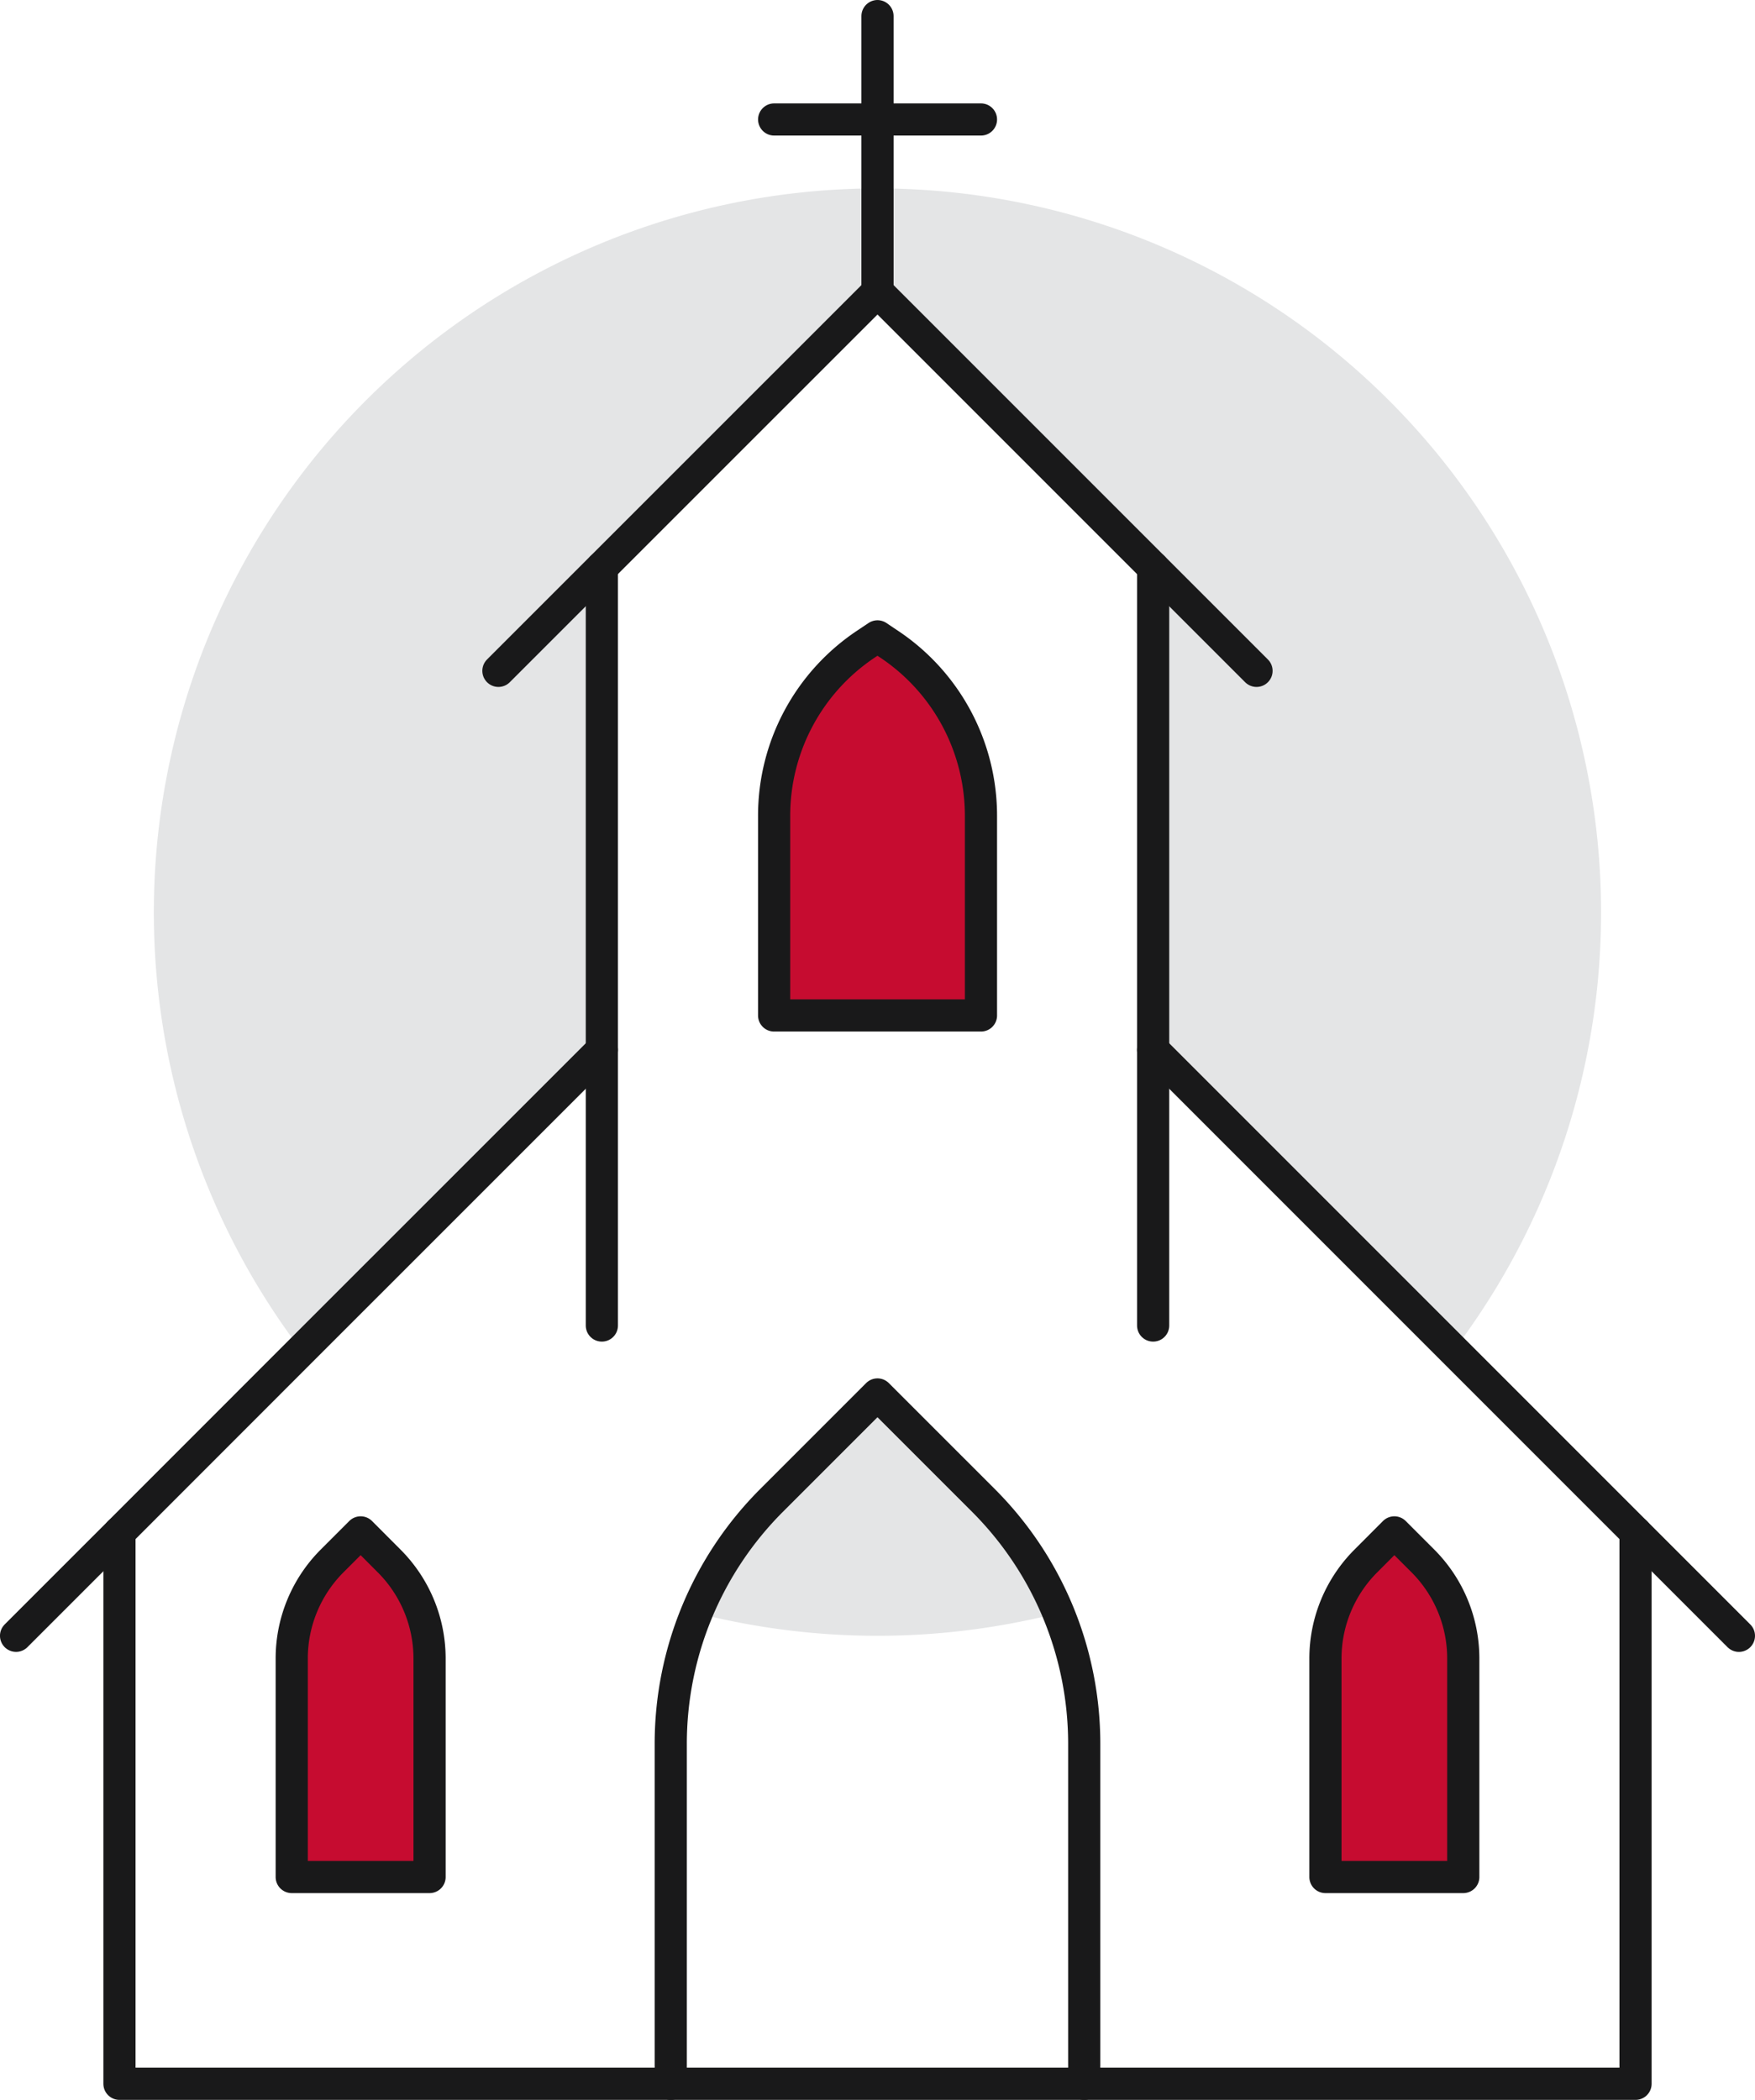
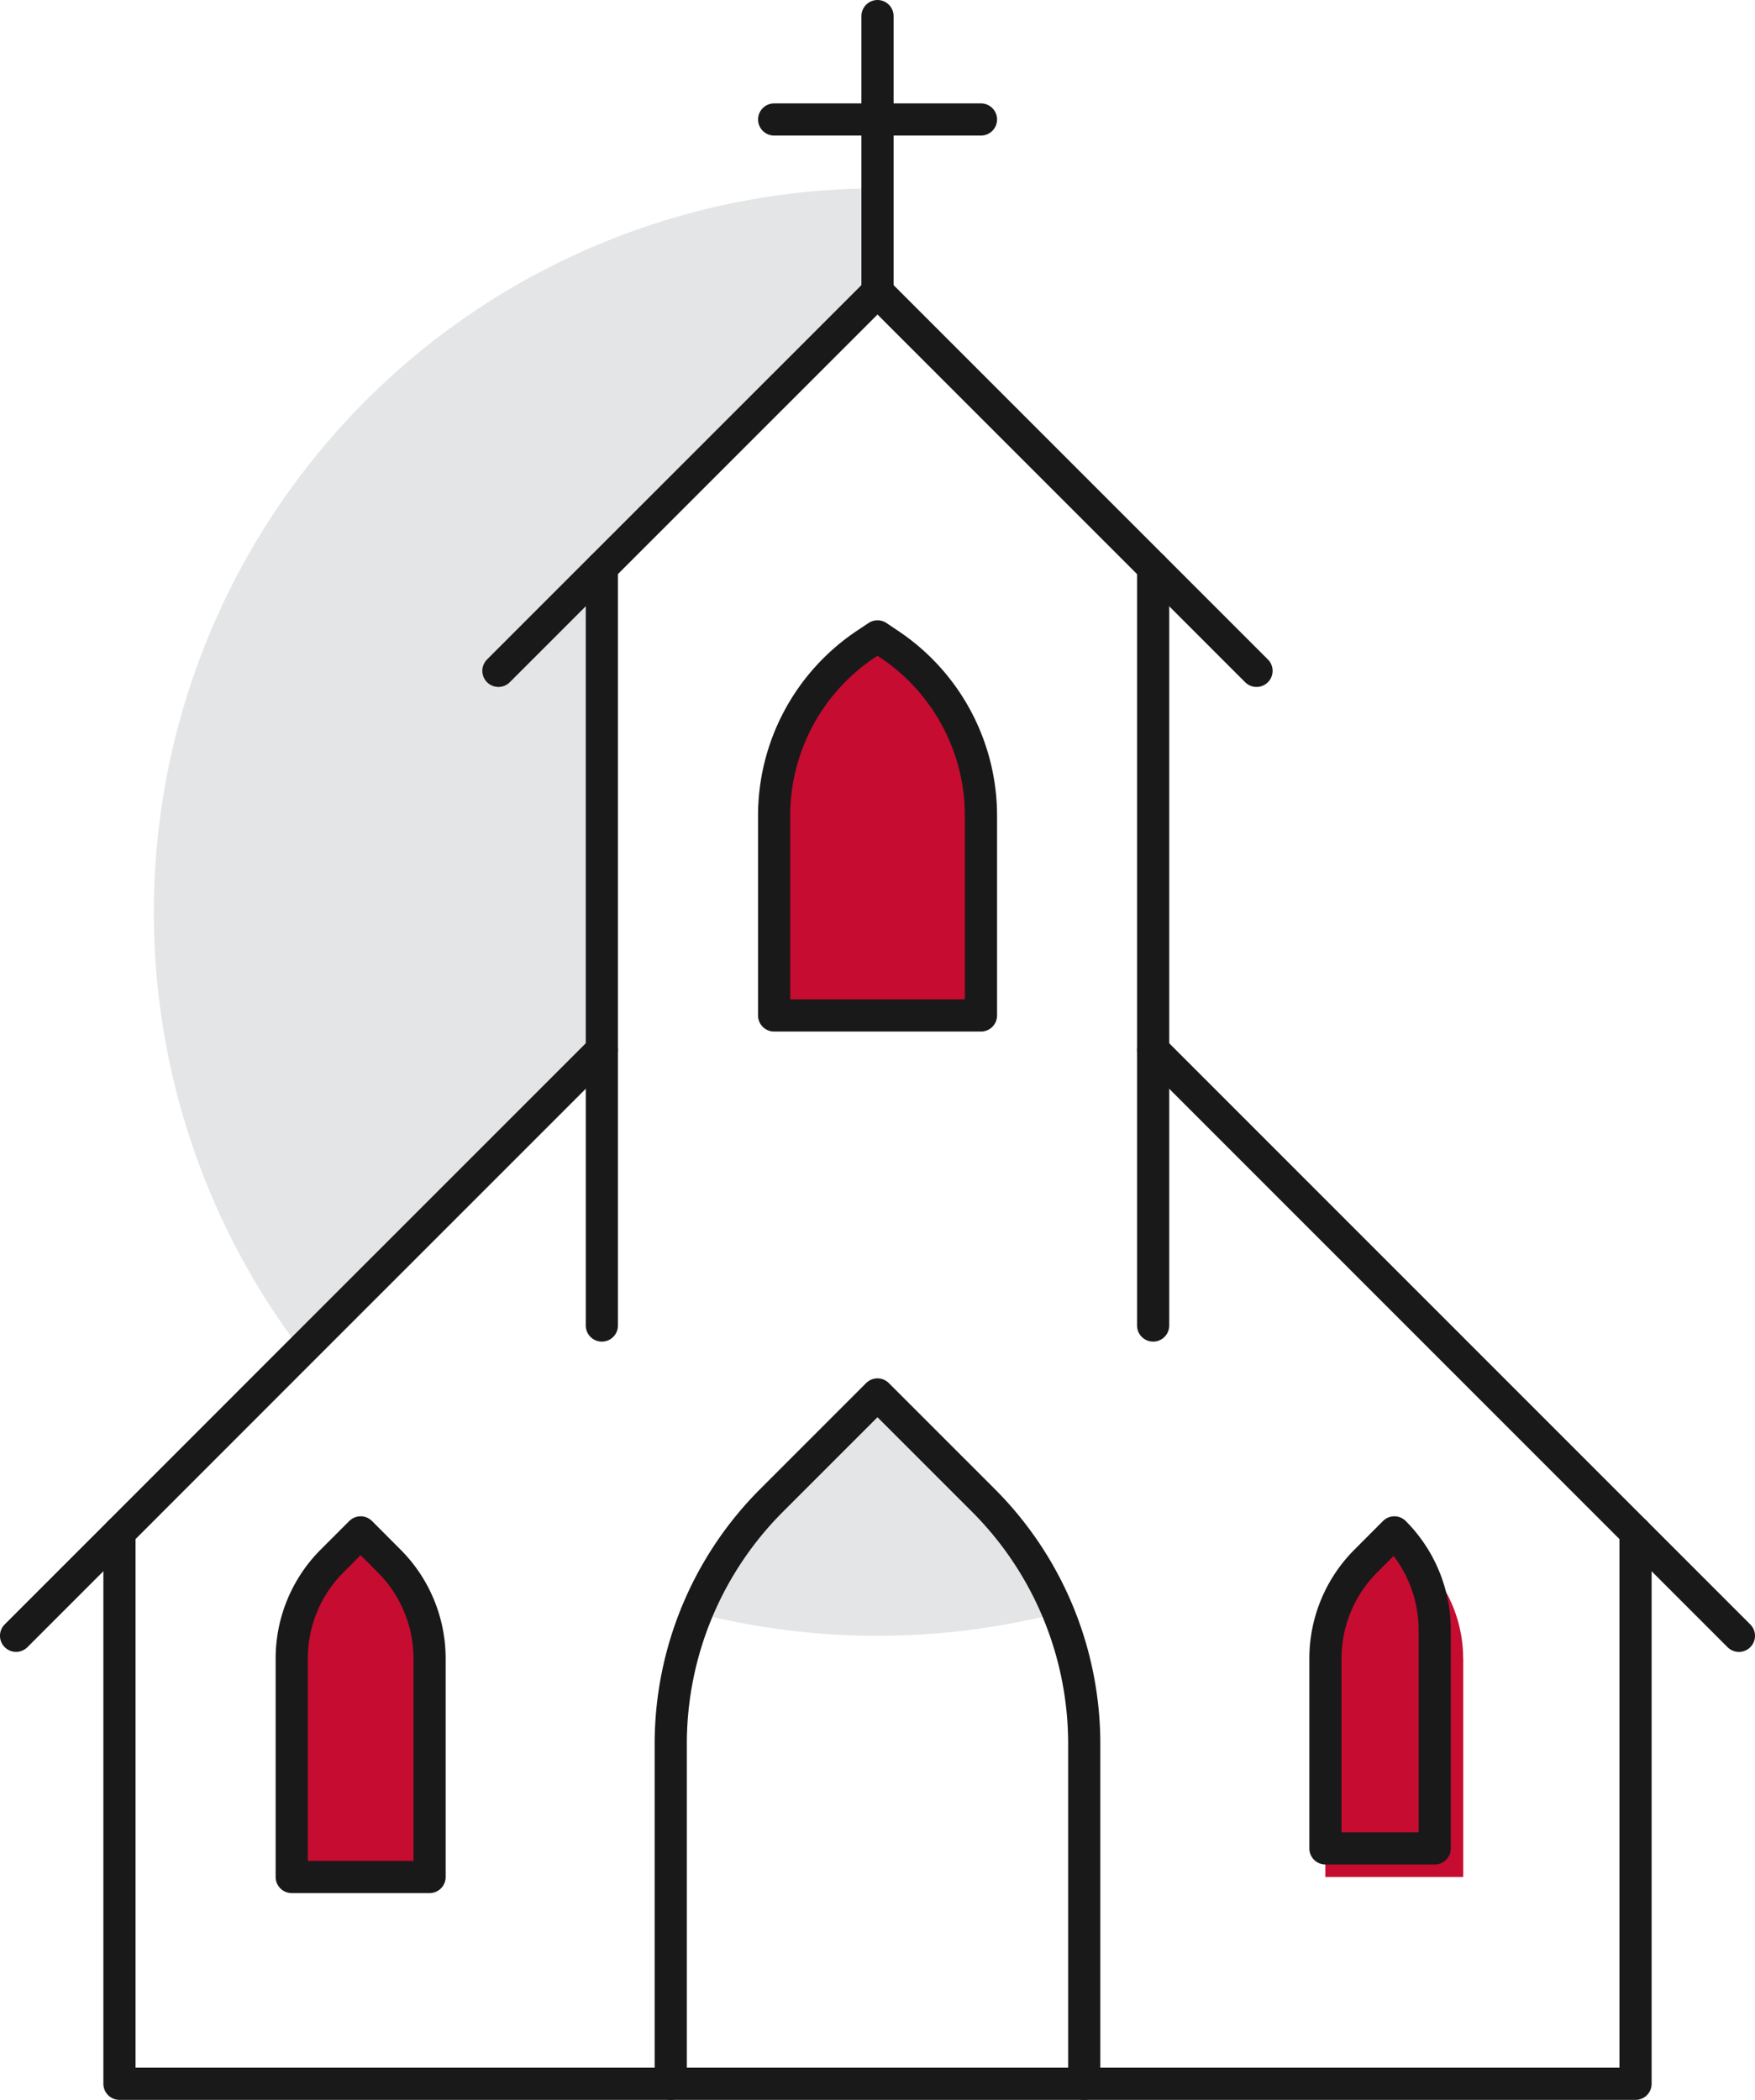
<svg xmlns="http://www.w3.org/2000/svg" width="77.466" height="92.675" viewBox="0 0 77.466 92.675">
  <defs>
    <clipPath id="a">
      <rect width="77.466" height="92.675" transform="translate(0 0)" fill="none" />
    </clipPath>
  </defs>
  <g transform="translate(0 0)">
    <g clip-path="url(#a)">
      <path d="M43.4,66.216a15.256,15.256,0,0,1,3.316,4.973,32.255,32.255,0,0,1-15.97,0,15.24,15.24,0,0,1,3.316-4.973l4.669-4.669Z" fill="#e4e5e6" />
-       <path d="M50.9,25.045,38.733,12.878V8.315A31.955,31.955,0,0,1,64.162,59.6L50.9,46.338Z" fill="#e4e5e6" />
      <path d="M26.566,25.045V46.338L13.3,59.6A31.955,31.955,0,0,1,38.732,8.315v4.563Z" fill="#e4e5e6" />
      <path d="M64.588,73.2V82.84H58.5V73.2a6.089,6.089,0,0,1,1.78-4.3l1.262-1.263,1.263,1.263a6.093,6.093,0,0,1,1.779,4.3" fill="#c60c30" />
      <path d="M18.961,73.2V82.84H12.877V73.2a6.089,6.089,0,0,1,1.78-4.3l1.262-1.263,1.263,1.263a6.093,6.093,0,0,1,1.779,4.3" fill="#c60c30" />
      <path d="M43.3,36.01v8.806H34.171V36.01a9.1,9.1,0,0,1,4.06-7.589l.5-.335.5.335A9.1,9.1,0,0,1,43.3,36.01" fill="#c60c30" />
      <path d="M22,29.607l4.563-4.563L38.733,12.877,50.9,25.044l4.563,4.563" fill="none" stroke="#19191a" stroke-linecap="round" stroke-linejoin="round" stroke-width="1.42" />
      <path d="M50.9,25.045V58.5" fill="none" stroke="#19191a" stroke-linecap="round" stroke-linejoin="round" stroke-width="1.42" />
      <path d="M26.566,25.045V58.5" fill="none" stroke="#19191a" stroke-linecap="round" stroke-linejoin="round" stroke-width="1.42" />
      <path d="M38.733,28.086l.5.335A9.1,9.1,0,0,1,43.3,36.01v8.806H34.17V36.01a9.1,9.1,0,0,1,4.061-7.589Z" fill="none" stroke="#19191a" stroke-linecap="round" stroke-linejoin="round" stroke-width="1.42" />
-       <path d="M61.547,67.63l1.262,1.262a6.09,6.09,0,0,1,1.78,4.305v9.642H58.505V73.2a6.09,6.09,0,0,1,1.78-4.305Z" fill="none" stroke="#19191a" stroke-linecap="round" stroke-linejoin="round" stroke-width="1.42" />
+       <path d="M61.547,67.63a6.09,6.09,0,0,1,1.78,4.305v9.642H58.505V73.2a6.09,6.09,0,0,1,1.78-4.305Z" fill="none" stroke="#19191a" stroke-linecap="round" stroke-linejoin="round" stroke-width="1.42" />
      <path d="M15.919,67.63l-1.262,1.262a6.09,6.09,0,0,0-1.78,4.305v9.642h6.084V73.2a6.09,6.09,0,0,0-1.78-4.305Z" fill="none" stroke="#19191a" stroke-linecap="round" stroke-linejoin="round" stroke-width="1.42" />
      <path d="M50.9,46.337,64.162,59.6l8.031,8.031,4.563,4.563" fill="none" stroke="#19191a" stroke-linecap="round" stroke-linejoin="round" stroke-width="1.42" />
      <path d="M26.566,46.337,13.3,59.6,5.273,67.63.709,72.193" fill="none" stroke="#19191a" stroke-linecap="round" stroke-linejoin="round" stroke-width="1.42" />
      <path d="M72.193,67.63V91.965H5.273V67.63" fill="none" stroke="#19191a" stroke-linecap="round" stroke-linejoin="round" stroke-width="1.42" />
      <path d="M29.607,91.965v-15a15.195,15.195,0,0,1,4.456-10.753l4.669-4.669,4.67,4.669a15.195,15.195,0,0,1,4.456,10.753v15" fill="none" stroke="#19191a" stroke-linecap="round" stroke-linejoin="round" stroke-width="1.42" />
      <path d="M38.733.71V12.877" fill="none" stroke="#19191a" stroke-linecap="round" stroke-linejoin="round" stroke-width="1.42" />
      <path d="M43.3,5.273H34.171" fill="none" stroke="#19191a" stroke-linecap="round" stroke-linejoin="round" stroke-width="1.42" />
    </g>
  </g>
</svg>